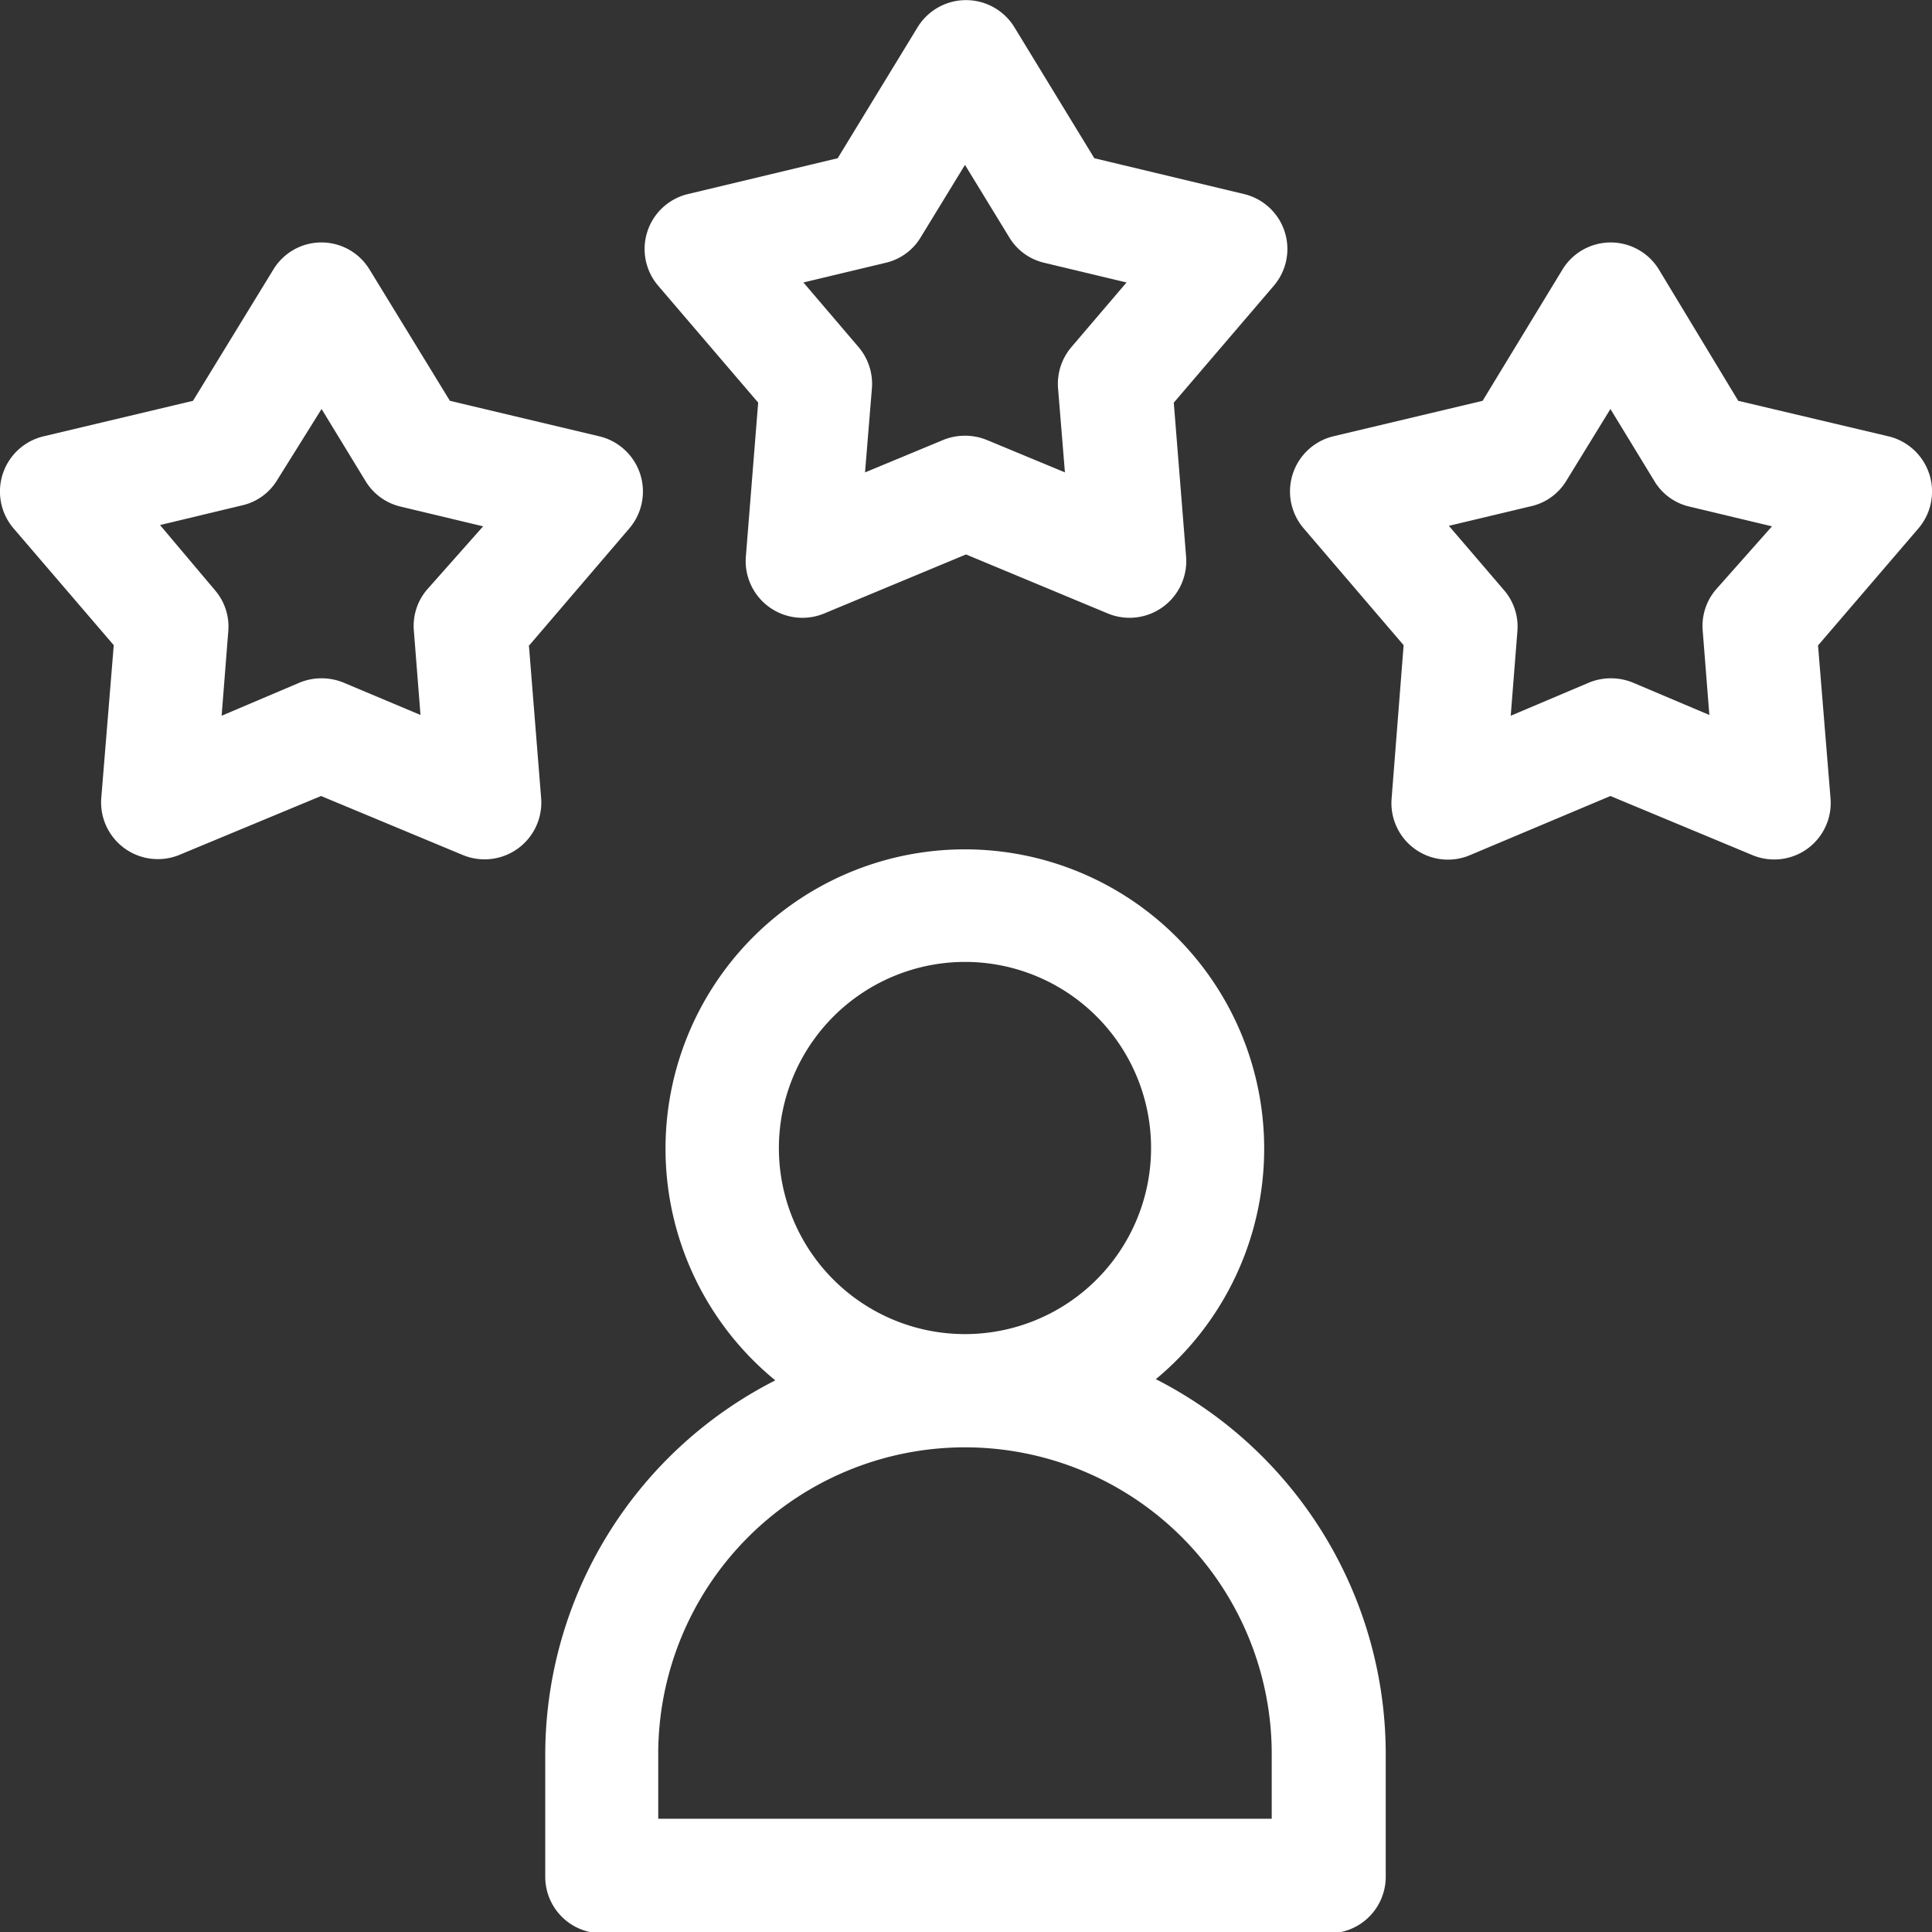
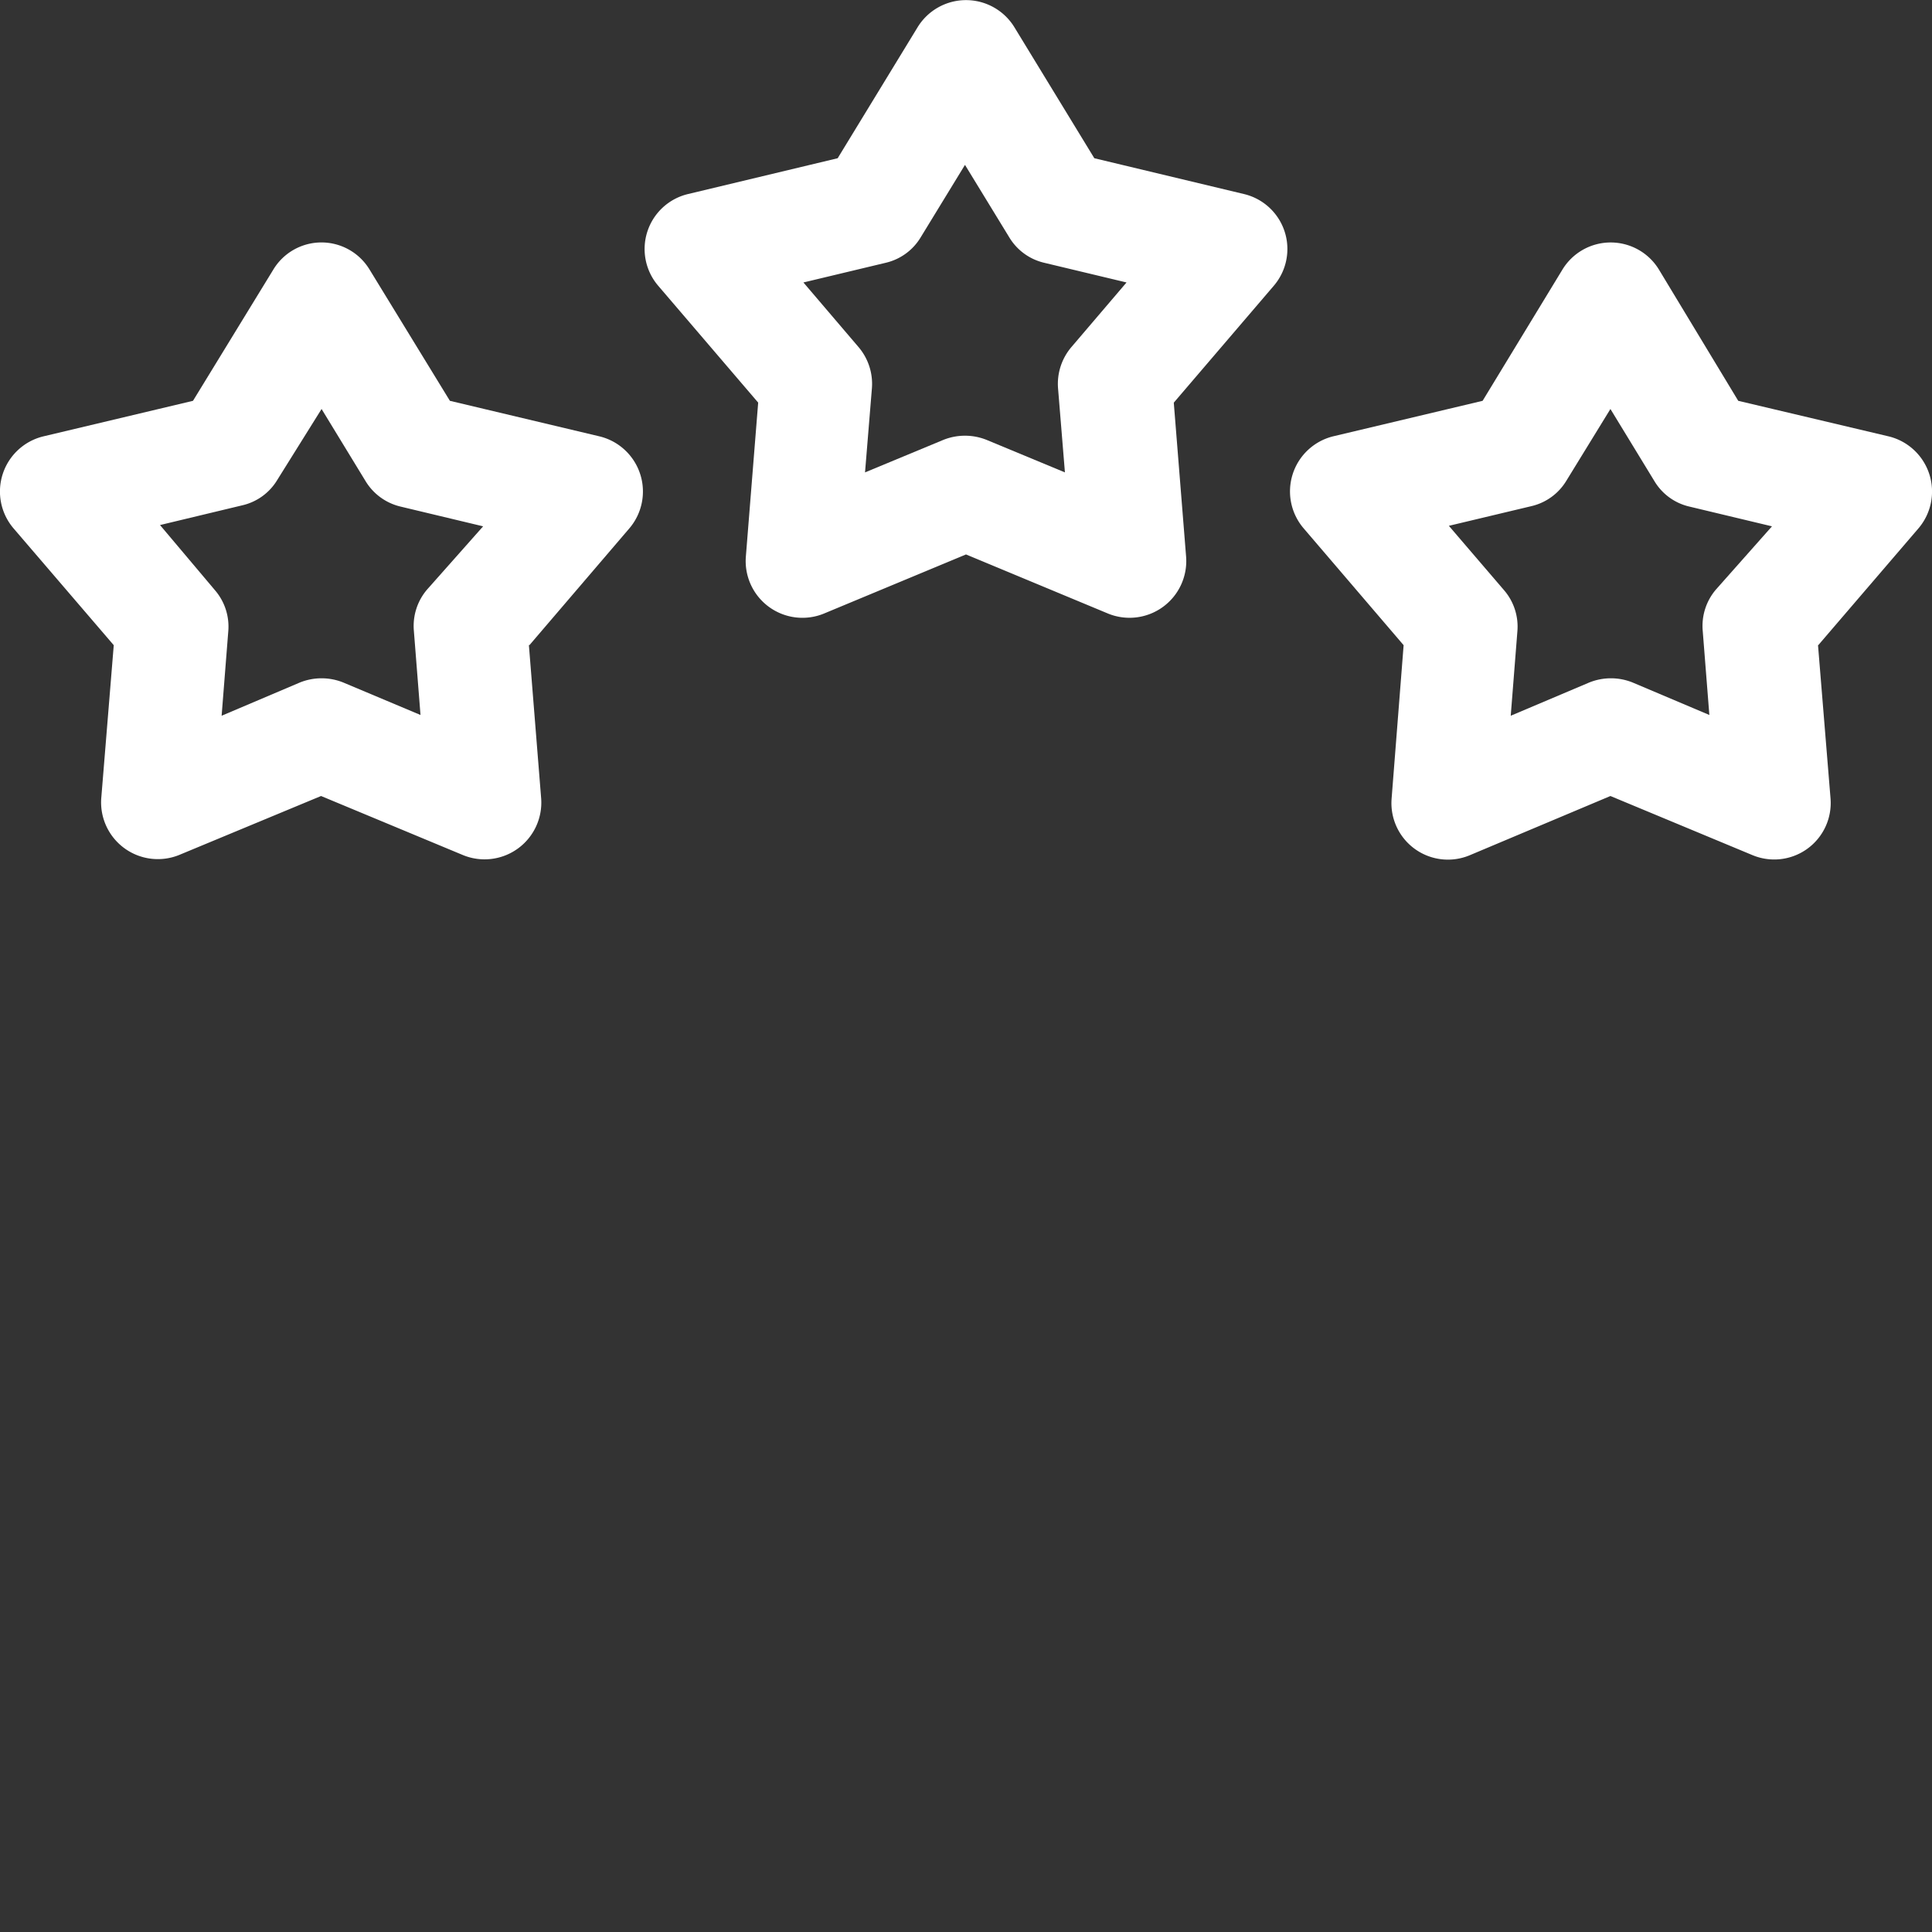
<svg xmlns="http://www.w3.org/2000/svg" viewBox="0 0 75.58 75.58">
  <rect x="0" y="0" width="75.58" height="75.58" fill="#333333" stroke="none" />
  <defs>
    <style>.cls-1{fill:#fff;fill-rule:evenodd;}</style>
  </defs>
  <g id="Capa_2" data-name="Capa 2">
    <g id="Capa_1-2" data-name="Capa 1">
-       <path class="cls-1" d="M45.16,54a11.71,11.71,0,1,0-14.83,0,16.44,16.44,0,0,0-9,14.67v4.75a2.21,2.21,0,0,0,2.22,2.21H52a2.21,2.21,0,0,0,2.21-2.21V68.62a16.47,16.47,0,0,0-9-14.67ZM37.75,37.63a7.28,7.28,0,1,1-7.28,7.28,7.29,7.29,0,0,1,7.28-7.28Zm12,33.52h-24V68.62a12,12,0,0,1,24,0Z" />
      <path class="cls-1" d="M20.71,25.24l3.91-4.57a2.22,2.22,0,0,0-1.17-3.6L17.6,15.68l-3.14-5.13a2.2,2.2,0,0,0-3.77,0L7.55,15.68,1.7,17.07a2.22,2.22,0,0,0-1.17,3.6l3.92,4.57-.49,6A2.22,2.22,0,0,0,7,33.45l5.56-2.31,5.55,2.31a2.22,2.22,0,0,0,3.06-2.22l-.48-6Zm-4-2.18a2.19,2.19,0,0,0-.52,1.61l.26,3.3L13.43,26.7a2.27,2.27,0,0,0-1.7,0L8.67,28l.26-3.3a2.18,2.18,0,0,0-.52-1.61L6.26,20.54l3.21-.77a2.16,2.16,0,0,0,1.38-1L12.58,16l1.72,2.82a2.19,2.19,0,0,0,1.38,1l3.22.77Z" />
      <path class="cls-1" d="M71.13,25.24l3.92-4.57a2.22,2.22,0,0,0-1.17-3.6L68,15.68,64.9,10.55a2.21,2.21,0,0,0-3.78,0L58,15.68l-5.85,1.39A2.22,2.22,0,0,0,51,20.67l3.91,4.57-.47,6a2.21,2.21,0,0,0,3.05,2.22L63,31.14l5.55,2.31a2.21,2.21,0,0,0,3.06-2.22l-.49-6Zm-4-2.18a2.19,2.19,0,0,0-.52,1.61l.26,3.3-3-1.27a2.27,2.27,0,0,0-1.7,0L59.1,28l.26-3.3a2.18,2.18,0,0,0-.52-1.61l-2.16-2.52,3.23-.77a2.17,2.17,0,0,0,1.37-1L63,16l1.72,2.82a2.16,2.16,0,0,0,1.38,1l3.22.77Z" />
      <path class="cls-1" d="M45.92,15.75l3.91-4.57a2.21,2.21,0,0,0-1.17-3.59l-5.85-1.4L39.68,1.06a2.22,2.22,0,0,0-3.78,0L32.77,6.19l-5.85,1.4a2.21,2.21,0,0,0-1.17,3.59l3.91,4.57-.48,6A2.22,2.22,0,0,0,32.24,24l5.55-2.31L43.34,24a2.22,2.22,0,0,0,3.06-2.23l-.48-6Zm-4-2.18a2.22,2.22,0,0,0-.53,1.61l.27,3.3-3.06-1.27a2.27,2.27,0,0,0-1.7,0l-3.06,1.27.27-3.3a2.22,2.22,0,0,0-.53-1.61l-2.15-2.52,3.22-.77a2.17,2.17,0,0,0,1.37-1l1.73-2.83,1.73,2.83a2.17,2.17,0,0,0,1.37,1l3.22.77Z" />
    </g>
  </g>
</svg>